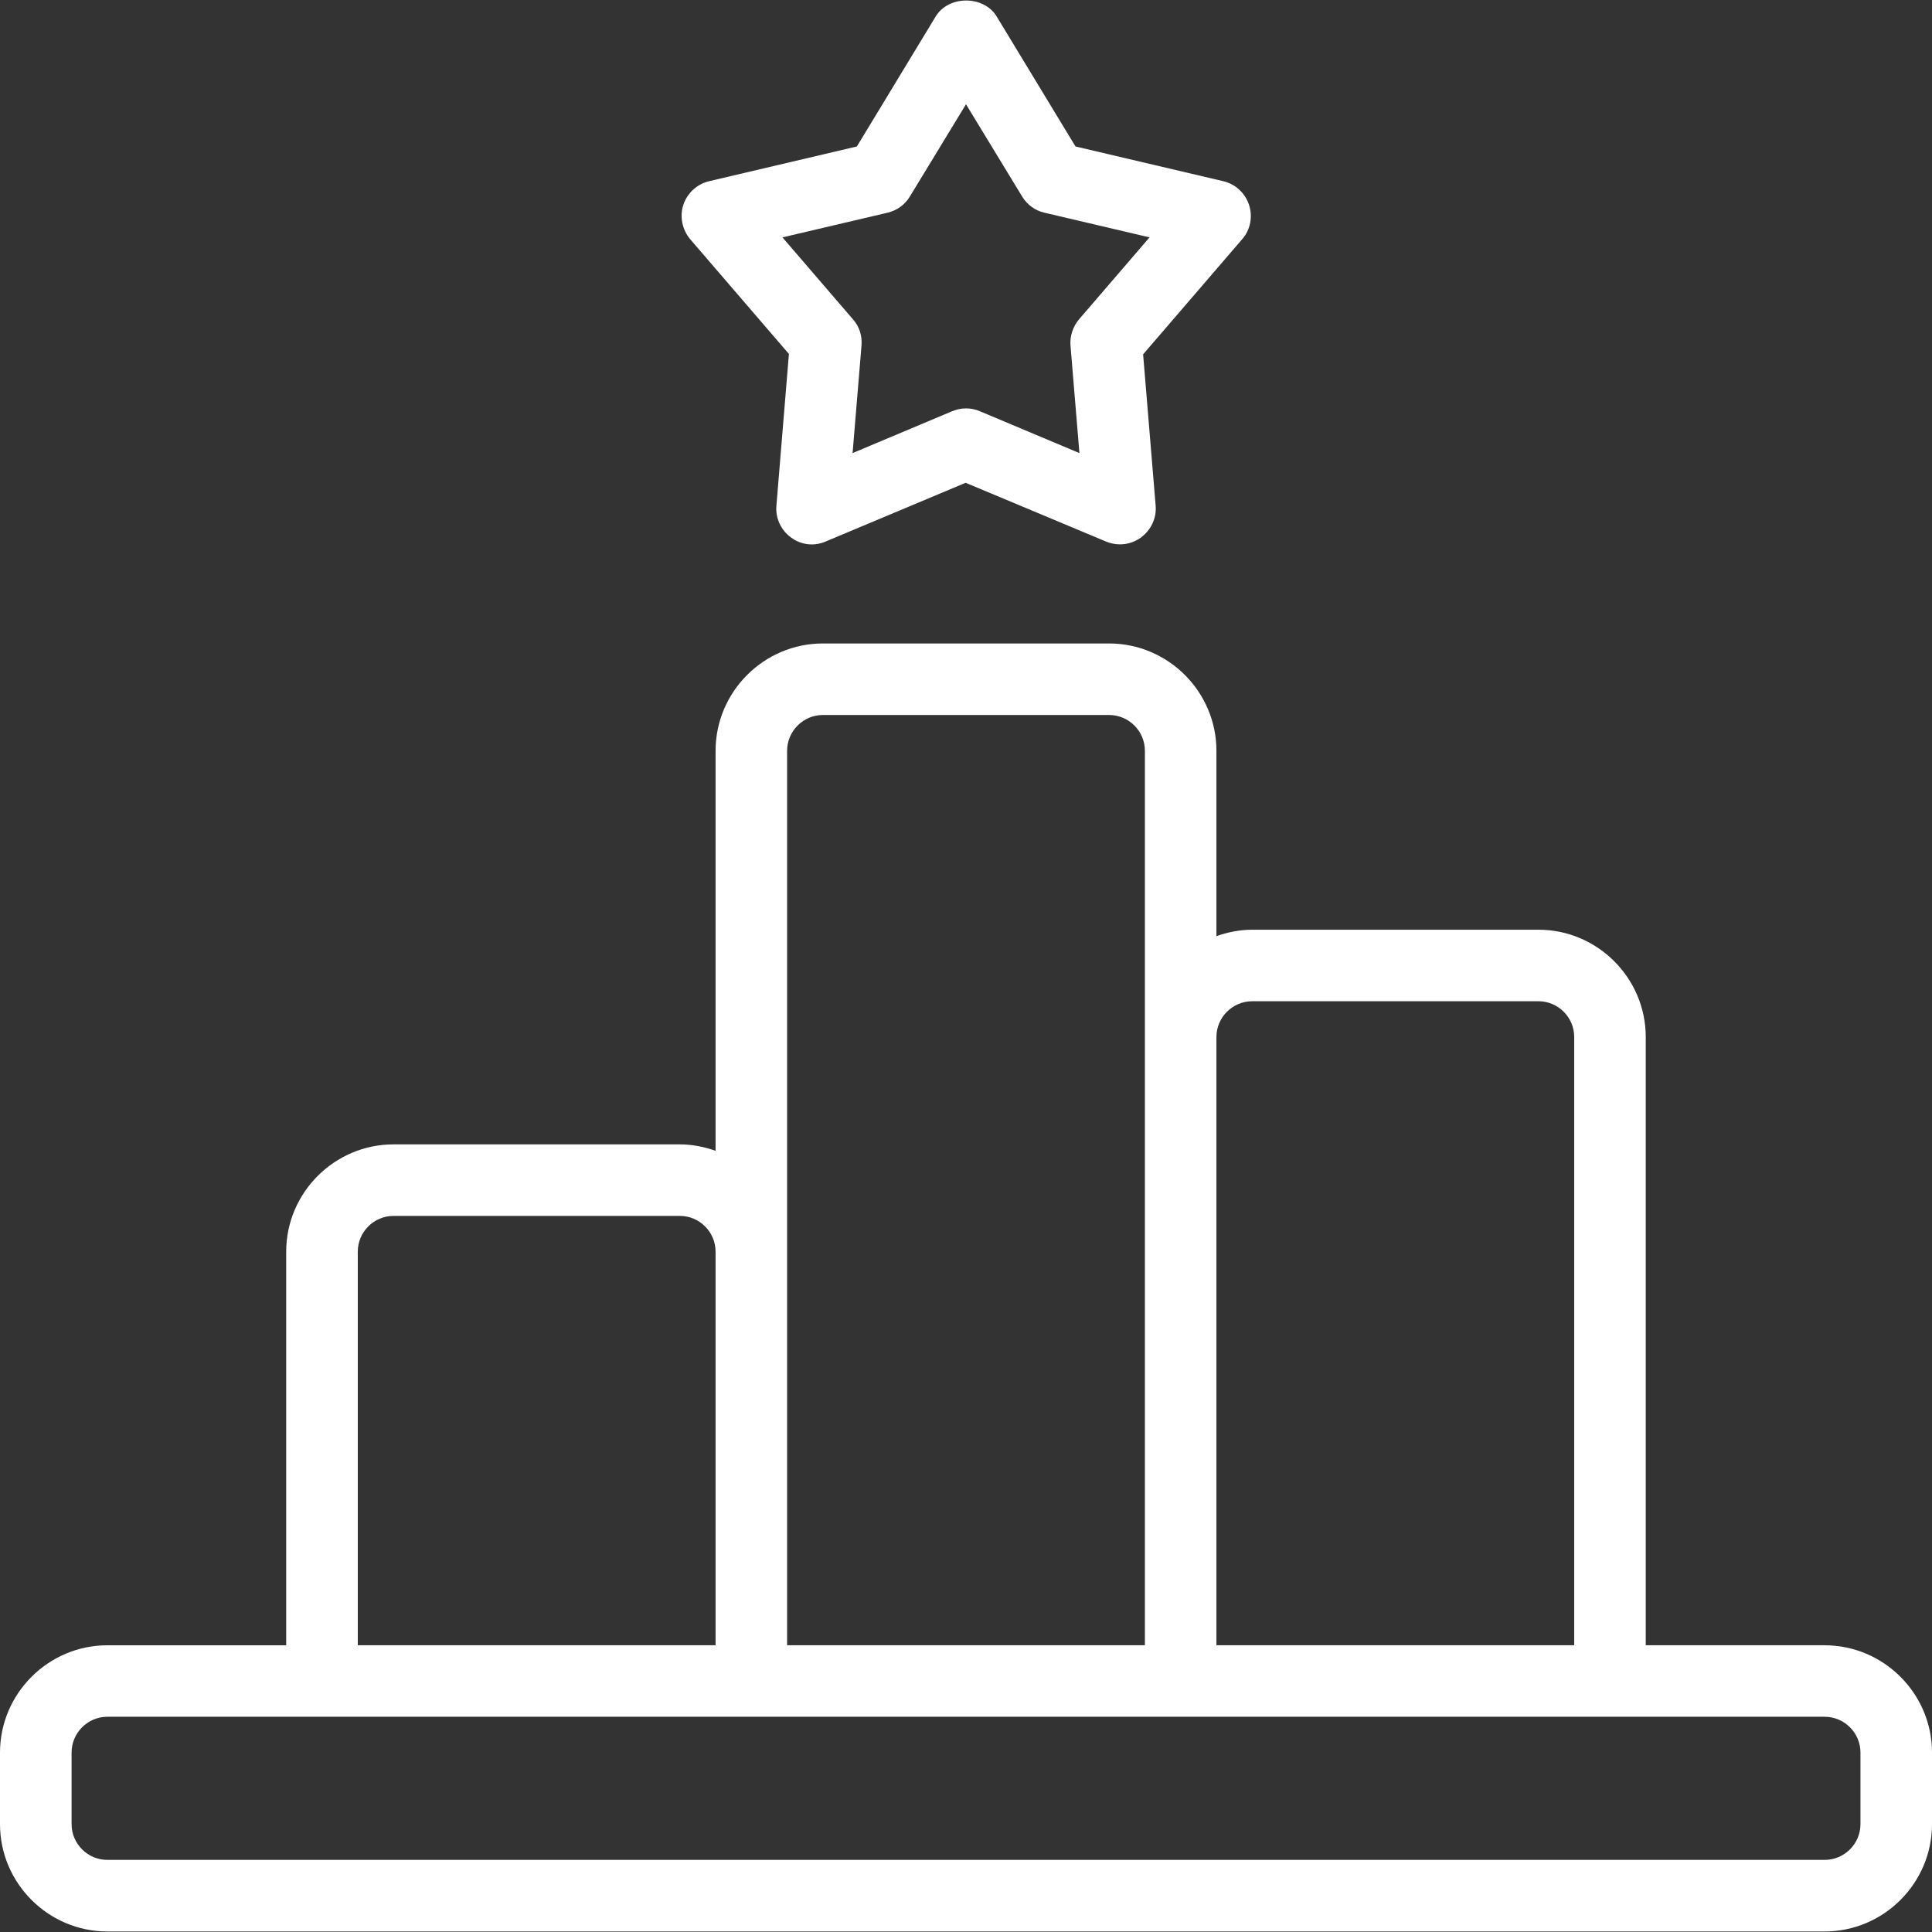
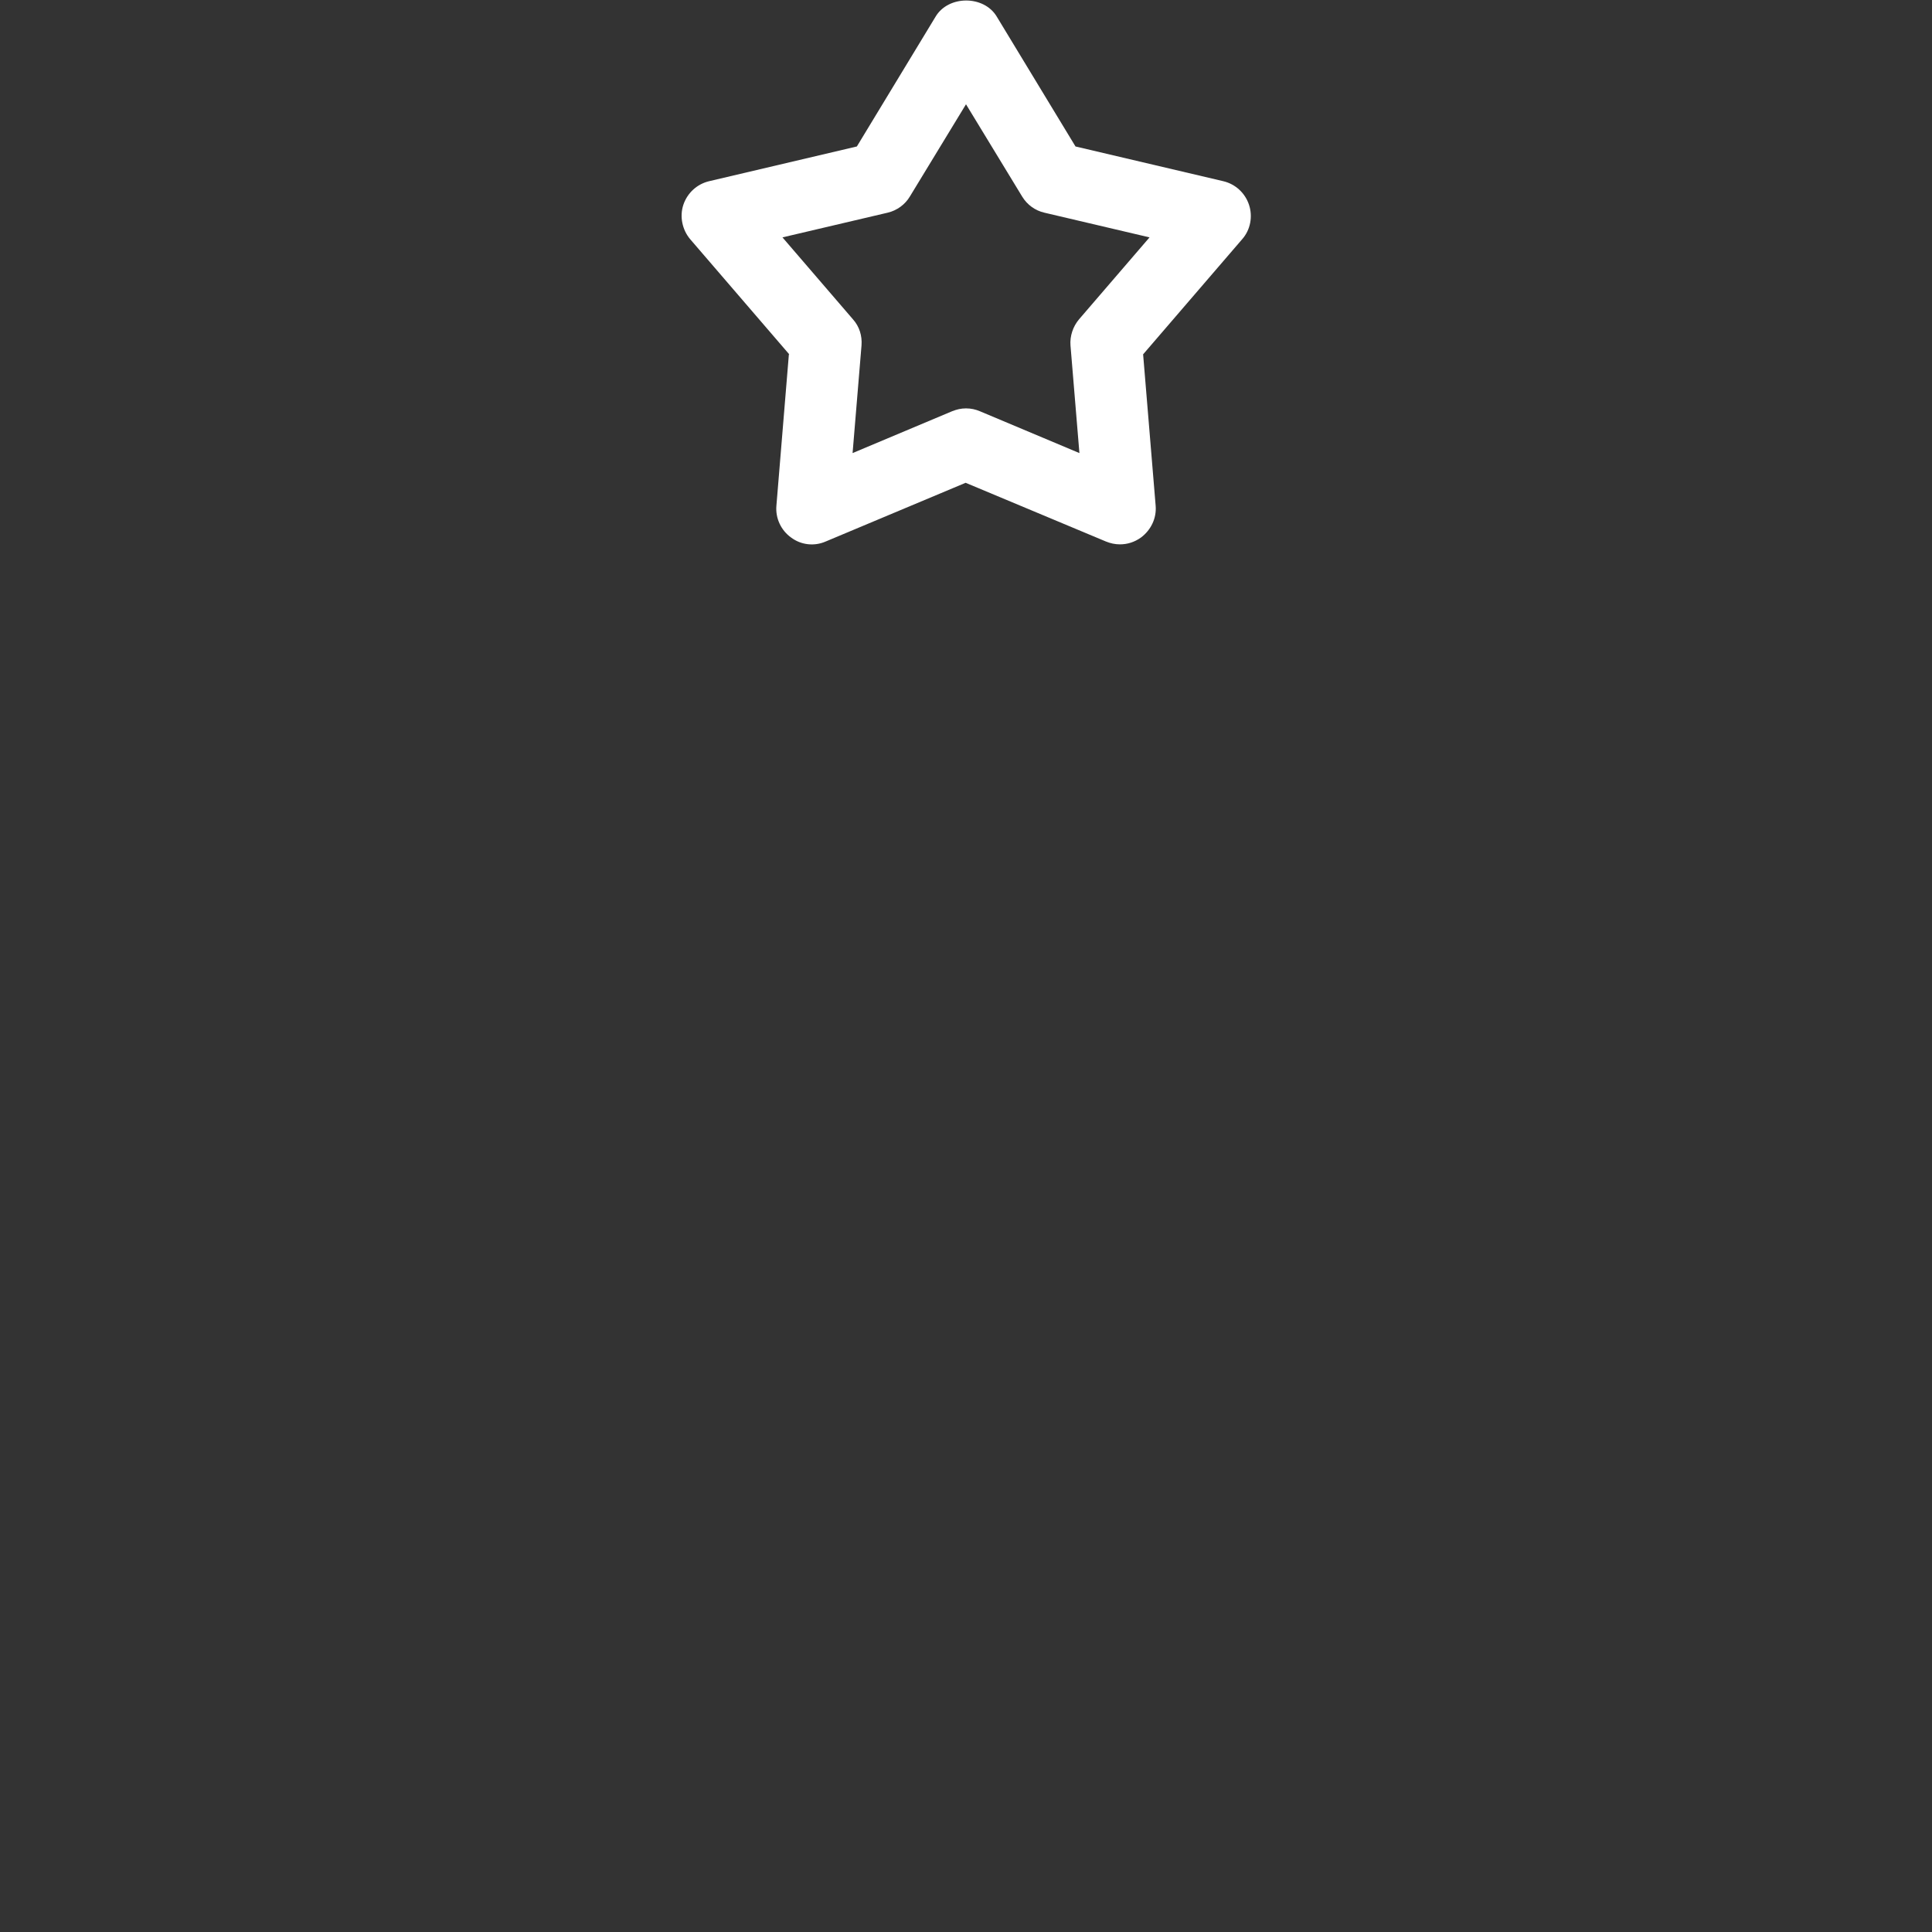
<svg xmlns="http://www.w3.org/2000/svg" width="37" height="37" viewBox="0 0 37 37" fill="none">
  <rect x="0" y="0" width="37" height="37" fill="#333333" stroke="none" />
-   <path d="M34.944 31.508H31.518V19.86C31.518 18.73 30.593 17.805 29.463 17.805H23.982C23.742 17.805 23.509 17.853 23.296 17.928V14.379C23.296 13.248 22.371 12.323 21.241 12.323H15.759C14.629 12.323 13.704 13.248 13.704 14.379V22.039C13.491 21.964 13.258 21.916 13.018 21.916H7.537C6.406 21.916 5.481 22.841 5.481 23.971V31.509H2.056C0.925 31.509 0 32.434 0 33.564V34.935C0 36.065 0.925 36.99 2.056 36.99H34.944C36.075 36.99 37 36.065 37 34.935V33.564C37 32.434 36.075 31.509 34.944 31.509V31.508ZM23.982 19.175H29.463C29.84 19.175 30.148 19.483 30.148 19.86V31.508H23.296V19.86C23.296 19.483 23.605 19.175 23.982 19.175ZM15.074 14.378C15.074 14.002 15.383 13.693 15.759 13.693H21.241C21.618 13.693 21.926 14.002 21.926 14.378V31.508H15.074V14.378ZM6.852 23.971C6.852 23.594 7.16 23.286 7.537 23.286H13.019C13.396 23.286 13.704 23.594 13.704 23.971V31.508H6.852V23.971ZM35.63 34.934C35.63 35.311 35.322 35.619 34.945 35.619H2.056C1.679 35.619 1.371 35.311 1.371 34.934V33.563C1.371 33.187 1.679 32.878 2.056 32.878H34.945C35.322 32.878 35.63 33.187 35.63 33.563V34.934Z" fill="white" />
  <path d="M15.108 6.786L14.869 9.685C14.848 9.924 14.958 10.157 15.15 10.294C15.341 10.438 15.595 10.466 15.814 10.37L18.493 9.246L21.179 10.37C21.262 10.404 21.351 10.425 21.447 10.425C21.59 10.425 21.727 10.383 21.851 10.294C22.043 10.15 22.152 9.924 22.132 9.685L21.892 6.786L23.79 4.58C23.947 4.402 23.995 4.148 23.92 3.922C23.845 3.696 23.66 3.525 23.427 3.47L20.597 2.805L19.089 0.318C18.843 -0.093 18.164 -0.093 17.918 0.318L16.41 2.805L13.581 3.47C13.348 3.525 13.163 3.696 13.087 3.922C13.012 4.148 13.067 4.402 13.217 4.58L15.115 6.786H15.108ZM17 4.073C17.178 4.032 17.335 3.915 17.424 3.765L18.5 1.997L19.576 3.765C19.672 3.922 19.823 4.032 20.001 4.073L22.015 4.546L20.665 6.115C20.549 6.252 20.487 6.437 20.501 6.615L20.672 8.677L18.767 7.876C18.685 7.841 18.596 7.821 18.5 7.821C18.404 7.821 18.322 7.841 18.233 7.876L16.328 8.677L16.499 6.615C16.513 6.43 16.458 6.252 16.335 6.115L14.985 4.546L17 4.073Z" fill="white" />
</svg>